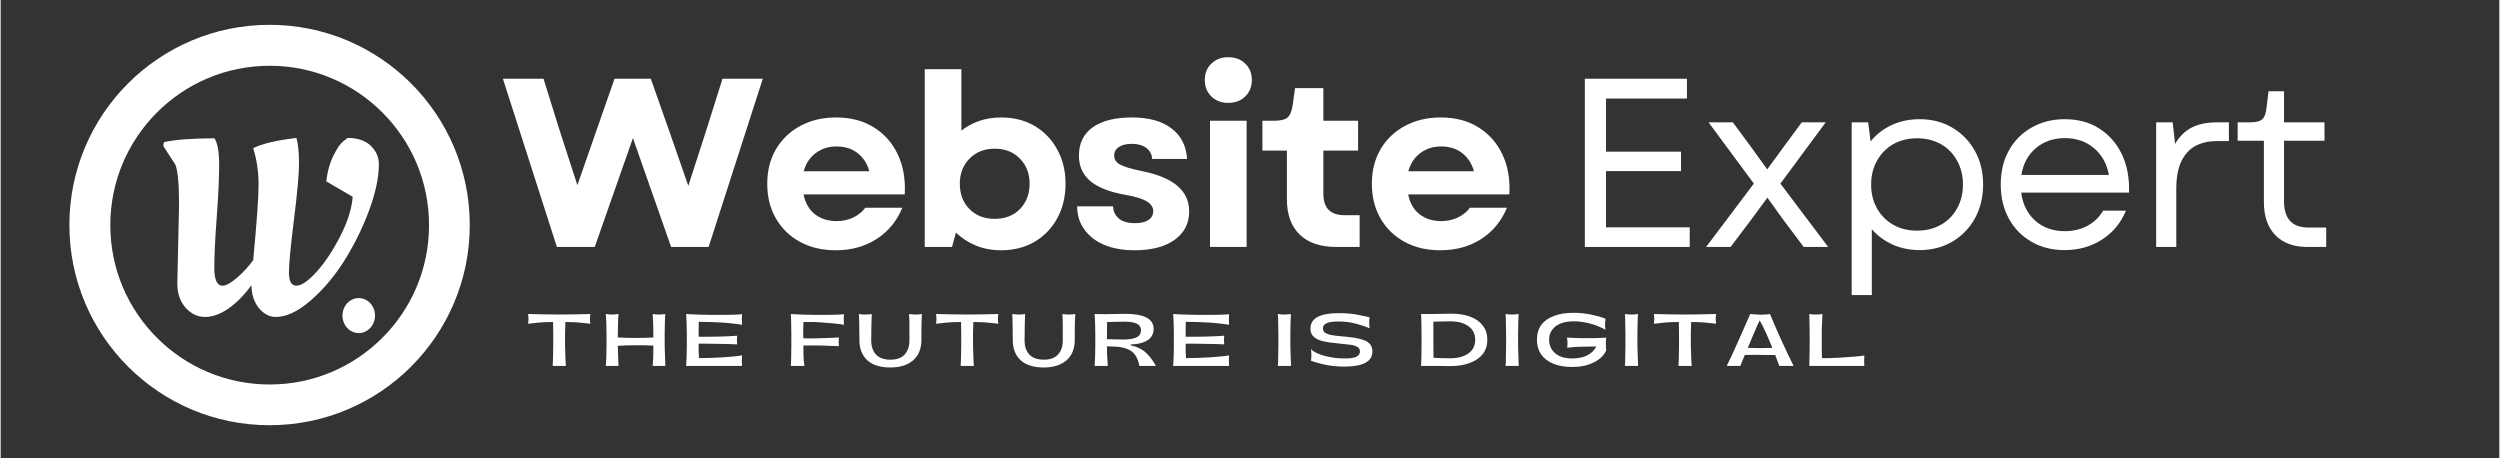
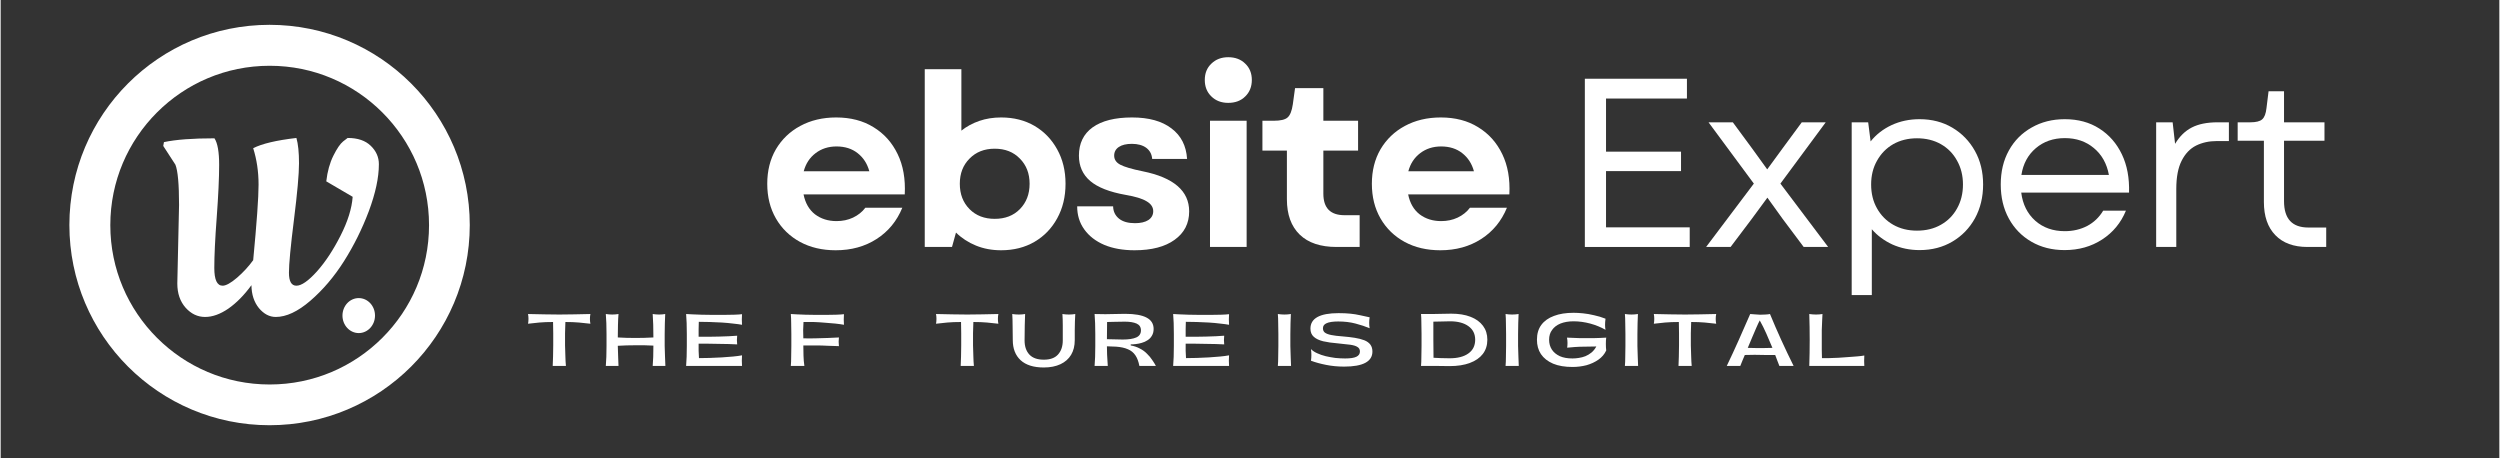
<svg xmlns="http://www.w3.org/2000/svg" width="300" zoomAndPan="magnify" viewBox="0 0 224.88 41.25" height="55" preserveAspectRatio="xMidYMid meet" version="1.0">
  <rect x="0" y="0" width="224.88" height="41.25" fill="#333333" stroke="none" />
  <defs>
    <g />
    <clipPath id="61b6d5fd45">
      <path d="M 6.184 2.234 L 42.219 2.234 L 42.219 38.27 L 6.184 38.27 Z M 6.184 2.234 " clip-rule="nonzero" />
    </clipPath>
    <clipPath id="a583ccb6fa">
      <path d="M 24.199 2.234 C 14.25 2.234 6.184 10.301 6.184 20.254 C 6.184 30.203 14.25 38.27 24.199 38.27 C 34.152 38.27 42.219 30.203 42.219 20.254 C 42.219 10.301 34.152 2.234 24.199 2.234 Z M 24.199 2.234 " clip-rule="nonzero" />
    </clipPath>
    <clipPath id="94b86ef6a1">
      <path d="M 30.762 26.828 L 33.691 26.828 L 33.691 29.977 L 30.762 29.977 Z M 30.762 26.828 " clip-rule="nonzero" />
    </clipPath>
    <clipPath id="70bed803e6">
      <path d="M 32.227 26.828 C 31.418 26.828 30.762 27.531 30.762 28.402 C 30.762 29.27 31.418 29.977 32.227 29.977 C 33.035 29.977 33.691 29.27 33.691 28.402 C 33.691 27.531 33.035 26.828 32.227 26.828 Z M 32.227 26.828 " clip-rule="nonzero" />
    </clipPath>
  </defs>
  <g clip-path="url(#61b6d5fd45)">
    <g clip-path="url(#a583ccb6fa)">
      <path stroke-linecap="butt" transform="matrix(0.737, 0, 0, 0.737, 6.182, 2.235)" fill="none" stroke-linejoin="miter" d="M 24.46 -0.001 C 10.953 -0.001 0.002 10.95 0.002 24.462 C 0.002 37.969 10.953 48.92 24.46 48.92 C 37.972 48.92 48.923 37.969 48.923 24.462 C 48.923 10.95 37.972 -0.001 24.46 -0.001 Z M 24.46 -0.001 " stroke="#ffffff" stroke-width="10" stroke-opacity="1" stroke-miterlimit="4" />
    </g>
  </g>
  <g fill="#ffffff" fill-opacity="1">
    <g transform="translate(13.289, 28.26)">
      <g>
        <path d="M 2.609 -2.75 C 2.609 -2.75 2.66 -5.102 2.766 -9.812 C 2.766 -11.688 2.656 -12.895 2.438 -13.438 L 1.344 -15.125 L 1.406 -15.469 C 2.457 -15.695 3.973 -15.812 5.953 -15.812 C 6.234 -15.383 6.375 -14.586 6.375 -13.422 C 6.375 -12.254 6.301 -10.68 6.156 -8.703 C 6.008 -6.734 5.938 -5.211 5.938 -4.141 C 5.938 -3.078 6.188 -2.547 6.688 -2.547 C 6.988 -2.547 7.422 -2.785 7.984 -3.266 C 8.547 -3.754 9.031 -4.281 9.438 -4.844 C 9.758 -8.207 9.922 -10.473 9.922 -11.641 C 9.922 -12.816 9.758 -13.91 9.438 -14.922 C 10.227 -15.328 11.523 -15.633 13.328 -15.844 C 13.484 -15.301 13.562 -14.539 13.562 -13.562 C 13.562 -12.594 13.41 -10.906 13.109 -8.5 C 12.805 -6.094 12.656 -4.5 12.656 -3.719 C 12.656 -2.938 12.879 -2.547 13.328 -2.547 C 13.785 -2.547 14.398 -2.973 15.172 -3.828 C 15.941 -4.691 16.648 -5.766 17.297 -7.047 C 17.953 -8.336 18.316 -9.504 18.391 -10.547 L 16.016 -11.938 C 16.117 -12.832 16.332 -13.602 16.656 -14.25 C 16.977 -14.895 17.27 -15.32 17.531 -15.531 L 17.938 -15.844 C 18.844 -15.844 19.535 -15.609 20.016 -15.141 C 20.504 -14.672 20.75 -14.117 20.75 -13.484 C 20.75 -12.273 20.445 -10.863 19.844 -9.25 C 19.238 -7.645 18.492 -6.145 17.609 -4.75 C 16.723 -3.352 15.711 -2.164 14.578 -1.188 C 13.453 -0.219 12.414 0.266 11.469 0.266 C 10.906 0.266 10.398 0 9.953 -0.531 C 9.516 -1.07 9.289 -1.758 9.281 -2.594 C 8.625 -1.695 7.93 -0.992 7.203 -0.484 C 6.473 0.016 5.773 0.266 5.109 0.266 C 4.441 0.266 3.859 -0.008 3.359 -0.562 C 2.859 -1.125 2.609 -1.852 2.609 -2.75 Z M 2.609 -2.75 " />
      </g>
    </g>
  </g>
  <g clip-path="url(#94b86ef6a1)">
    <g clip-path="url(#70bed803e6)">
      <path fill="#ffffff" d="M 30.762 26.828 L 33.691 26.828 L 33.691 29.977 L 30.762 29.977 Z M 30.762 26.828 " fill-opacity="1" fill-rule="nonzero" />
    </g>
  </g>
  <g fill="#ffffff" fill-opacity="1">
    <g transform="translate(44.982, 22.227)">
      <g>
-         <path d="M 5.078 0 L 0.219 -15.141 L 3.875 -15.141 L 5.312 -10.531 L 6.922 -5.562 L 8.656 -10.531 L 10.266 -15.141 L 13.531 -15.141 L 15.156 -10.531 L 16.906 -5.5 L 18.531 -10.531 L 19.984 -15.141 L 23.609 -15.141 L 18.734 0 L 15.359 0 L 11.922 -9.797 L 8.484 0 Z M 5.078 0 " />
-       </g>
+         </g>
    </g>
  </g>
  <g fill="#ffffff" fill-opacity="1">
    <g transform="translate(68.149, 22.227)">
      <g>
        <path d="M 7 0.297 C 5.789 0.297 4.723 0.047 3.797 -0.453 C 2.867 -0.961 2.145 -1.664 1.625 -2.562 C 1.102 -3.469 0.844 -4.508 0.844 -5.688 C 0.844 -6.863 1.102 -7.898 1.625 -8.797 C 2.156 -9.691 2.883 -10.391 3.812 -10.891 C 4.75 -11.398 5.828 -11.656 7.047 -11.656 C 8.348 -11.656 9.469 -11.363 10.406 -10.781 C 11.352 -10.207 12.078 -9.398 12.578 -8.359 C 13.078 -7.328 13.289 -6.117 13.219 -4.734 L 4.109 -4.734 C 4.266 -3.953 4.609 -3.352 5.141 -2.938 C 5.68 -2.531 6.328 -2.328 7.078 -2.328 C 7.617 -2.328 8.113 -2.43 8.562 -2.641 C 9.02 -2.859 9.391 -3.156 9.672 -3.531 L 13 -3.531 C 12.508 -2.332 11.738 -1.395 10.688 -0.719 C 9.633 -0.039 8.406 0.297 7 0.297 Z M 4.125 -6.812 L 10.031 -6.812 C 9.844 -7.5 9.492 -8.039 8.984 -8.438 C 8.473 -8.844 7.836 -9.047 7.078 -9.047 C 6.348 -9.047 5.719 -8.844 5.188 -8.438 C 4.664 -8.039 4.312 -7.5 4.125 -6.812 Z M 4.125 -6.812 " />
      </g>
    </g>
  </g>
  <g fill="#ffffff" fill-opacity="1">
    <g transform="translate(81.526, 22.227)">
      <g>
        <path d="M 8.516 0.297 C 7.691 0.297 6.938 0.156 6.25 -0.125 C 5.562 -0.406 4.961 -0.797 4.453 -1.297 L 4.094 0 L 1.641 0 L 1.641 -16 L 4.938 -16 L 4.938 -10.469 C 5.406 -10.844 5.941 -11.133 6.547 -11.344 C 7.148 -11.551 7.805 -11.656 8.516 -11.656 C 9.66 -11.656 10.664 -11.398 11.531 -10.891 C 12.395 -10.379 13.07 -9.676 13.562 -8.781 C 14.062 -7.883 14.312 -6.852 14.312 -5.688 C 14.312 -4.52 14.062 -3.484 13.562 -2.578 C 13.07 -1.68 12.395 -0.977 11.531 -0.469 C 10.664 0.039 9.66 0.297 8.516 0.297 Z M 4.797 -5.688 C 4.797 -4.758 5.086 -4 5.672 -3.406 C 6.254 -2.82 7.008 -2.531 7.938 -2.531 C 8.875 -2.531 9.629 -2.82 10.203 -3.406 C 10.785 -4 11.078 -4.758 11.078 -5.688 C 11.078 -6.613 10.785 -7.367 10.203 -7.953 C 9.629 -8.547 8.875 -8.844 7.938 -8.844 C 7.008 -8.844 6.254 -8.547 5.672 -7.953 C 5.086 -7.367 4.797 -6.613 4.797 -5.688 Z M 4.797 -5.688 " />
      </g>
    </g>
  </g>
  <g fill="#ffffff" fill-opacity="1">
    <g transform="translate(96.027, 22.227)">
      <g>
        <path d="M 6.016 0.297 C 4.973 0.297 4.066 0.133 3.297 -0.188 C 2.523 -0.52 1.926 -0.984 1.5 -1.578 C 1.07 -2.172 0.859 -2.863 0.859 -3.656 L 4.094 -3.656 C 4.102 -3.195 4.281 -2.828 4.625 -2.547 C 4.969 -2.273 5.445 -2.141 6.062 -2.141 C 6.57 -2.141 6.973 -2.234 7.266 -2.422 C 7.555 -2.617 7.703 -2.883 7.703 -3.219 C 7.703 -3.582 7.504 -3.879 7.109 -4.109 C 6.723 -4.348 6.094 -4.539 5.219 -4.688 C 3.77 -4.945 2.707 -5.363 2.031 -5.938 C 1.352 -6.52 1.016 -7.281 1.016 -8.219 C 1.016 -9.32 1.426 -10.172 2.25 -10.766 C 3.082 -11.359 4.266 -11.656 5.797 -11.656 C 7.305 -11.656 8.488 -11.328 9.344 -10.672 C 10.207 -10.023 10.676 -9.109 10.75 -7.922 L 7.609 -7.922 C 7.578 -8.348 7.398 -8.68 7.078 -8.922 C 6.754 -9.16 6.32 -9.281 5.781 -9.281 C 5.281 -9.281 4.891 -9.188 4.609 -9 C 4.328 -8.812 4.188 -8.551 4.188 -8.219 C 4.188 -7.875 4.367 -7.602 4.734 -7.406 C 5.109 -7.207 5.781 -7.008 6.75 -6.812 C 9.539 -6.25 10.938 -5.047 10.938 -3.203 C 10.938 -2.117 10.5 -1.266 9.625 -0.641 C 8.758 -0.016 7.555 0.297 6.016 0.297 Z M 6.016 0.297 " />
      </g>
    </g>
  </g>
  <g fill="#ffffff" fill-opacity="1">
    <g transform="translate(107.199, 22.227)">
      <g>
        <path d="M 1.641 0 L 1.641 -11.359 L 4.938 -11.359 L 4.938 0 Z M 1.172 -15.031 C 1.172 -15.633 1.367 -16.125 1.766 -16.5 C 2.16 -16.883 2.664 -17.078 3.281 -17.078 C 3.914 -17.078 4.426 -16.883 4.812 -16.5 C 5.207 -16.125 5.406 -15.633 5.406 -15.031 C 5.406 -14.426 5.207 -13.93 4.812 -13.547 C 4.426 -13.16 3.914 -12.969 3.281 -12.969 C 2.664 -12.969 2.16 -13.16 1.766 -13.547 C 1.367 -13.93 1.172 -14.426 1.172 -15.031 Z M 1.172 -15.031 " />
      </g>
    </g>
  </g>
  <g fill="#ffffff" fill-opacity="1">
    <g transform="translate(113.12, 22.227)">
      <g>
        <path d="M 7.109 0 C 5.672 0 4.566 -0.367 3.797 -1.109 C 3.023 -1.859 2.641 -2.922 2.641 -4.297 L 2.641 -8.672 L 0.438 -8.672 L 0.438 -11.359 L 1.453 -11.359 C 2.066 -11.359 2.484 -11.457 2.703 -11.656 C 2.93 -11.852 3.086 -12.242 3.172 -12.828 L 3.375 -14.297 L 5.922 -14.297 L 5.922 -11.359 L 9.047 -11.359 L 9.047 -8.672 L 5.922 -8.672 L 5.922 -4.797 C 5.922 -3.504 6.555 -2.859 7.828 -2.859 L 9.188 -2.859 L 9.188 0 Z M 7.109 0 " />
      </g>
    </g>
  </g>
  <g fill="#ffffff" fill-opacity="1">
    <g transform="translate(122.564, 22.227)">
      <g>
        <path d="M 7 0.297 C 5.789 0.297 4.723 0.047 3.797 -0.453 C 2.867 -0.961 2.145 -1.664 1.625 -2.562 C 1.102 -3.469 0.844 -4.508 0.844 -5.688 C 0.844 -6.863 1.102 -7.898 1.625 -8.797 C 2.156 -9.691 2.883 -10.391 3.812 -10.891 C 4.75 -11.398 5.828 -11.656 7.047 -11.656 C 8.348 -11.656 9.469 -11.363 10.406 -10.781 C 11.352 -10.207 12.078 -9.398 12.578 -8.359 C 13.078 -7.328 13.289 -6.117 13.219 -4.734 L 4.109 -4.734 C 4.266 -3.953 4.609 -3.352 5.141 -2.938 C 5.68 -2.531 6.328 -2.328 7.078 -2.328 C 7.617 -2.328 8.113 -2.43 8.562 -2.641 C 9.02 -2.859 9.391 -3.156 9.672 -3.531 L 13 -3.531 C 12.508 -2.332 11.738 -1.395 10.688 -0.719 C 9.633 -0.039 8.406 0.297 7 0.297 Z M 4.125 -6.812 L 10.031 -6.812 C 9.844 -7.5 9.492 -8.039 8.984 -8.438 C 8.473 -8.844 7.836 -9.047 7.078 -9.047 C 6.348 -9.047 5.719 -8.844 5.188 -8.438 C 4.664 -8.039 4.312 -7.5 4.125 -6.812 Z M 4.125 -6.812 " />
      </g>
    </g>
  </g>
  <g fill="#ffffff" fill-opacity="1">
    <g transform="translate(135.941, 22.227)">
      <g />
    </g>
  </g>
  <g fill="#ffffff" fill-opacity="1">
    <g transform="translate(140.373, 22.227)">
      <g>
        <path d="M 2.203 0 L 2.203 -15.141 L 11.391 -15.141 L 11.391 -13.359 L 4.109 -13.359 L 4.109 -8.578 L 10.859 -8.578 L 10.859 -6.828 L 4.109 -6.828 L 4.109 -1.766 L 11.641 -1.766 L 11.641 0 Z M 2.203 0 " />
      </g>
    </g>
  </g>
  <g fill="#ffffff" fill-opacity="1">
    <g transform="translate(152.755, 22.227)">
      <g>
        <path d="M 0.734 0 L 5.031 -5.703 L 0.953 -11.219 L 3.141 -11.219 L 4.891 -8.844 L 6.234 -6.984 L 7.594 -8.844 L 9.344 -11.219 L 11.5 -11.219 L 7.422 -5.703 L 11.719 0 L 9.516 0 L 7.609 -2.547 L 6.25 -4.438 L 4.859 -2.547 L 2.938 0 Z M 0.734 0 " />
      </g>
    </g>
  </g>
  <g fill="#ffffff" fill-opacity="1">
    <g transform="translate(164.576, 22.227)">
      <g>
        <path d="M 8.125 0.281 C 7.25 0.281 6.438 0.113 5.688 -0.219 C 4.945 -0.562 4.328 -1.02 3.828 -1.594 L 3.828 4.328 L 2.016 4.328 L 2.016 -11.219 L 3.5 -11.219 L 3.719 -9.5 C 4.219 -10.125 4.848 -10.613 5.609 -10.969 C 6.367 -11.32 7.207 -11.5 8.125 -11.5 C 9.238 -11.5 10.223 -11.242 11.078 -10.734 C 11.941 -10.223 12.617 -9.523 13.109 -8.641 C 13.598 -7.766 13.844 -6.758 13.844 -5.625 C 13.844 -4.488 13.598 -3.473 13.109 -2.578 C 12.617 -1.691 11.941 -0.992 11.078 -0.484 C 10.223 0.023 9.238 0.281 8.125 0.281 Z M 3.766 -5.625 C 3.766 -4.812 3.941 -4.094 4.297 -3.469 C 4.648 -2.844 5.133 -2.352 5.75 -2 C 6.375 -1.645 7.086 -1.469 7.891 -1.469 C 8.711 -1.469 9.43 -1.645 10.047 -2 C 10.672 -2.352 11.156 -2.844 11.5 -3.469 C 11.852 -4.094 12.031 -4.812 12.031 -5.625 C 12.031 -6.426 11.852 -7.141 11.5 -7.766 C 11.156 -8.398 10.672 -8.895 10.047 -9.25 C 9.43 -9.602 8.711 -9.781 7.891 -9.781 C 7.086 -9.781 6.375 -9.602 5.75 -9.25 C 5.133 -8.895 4.648 -8.398 4.297 -7.766 C 3.941 -7.141 3.766 -6.426 3.766 -5.625 Z M 3.766 -5.625 " />
      </g>
    </g>
  </g>
  <g fill="#ffffff" fill-opacity="1">
    <g transform="translate(178.882, 22.227)">
      <g>
        <path d="M 6.875 0.281 C 5.75 0.281 4.754 0.031 3.891 -0.469 C 3.023 -0.969 2.348 -1.66 1.859 -2.547 C 1.367 -3.441 1.125 -4.469 1.125 -5.625 C 1.125 -6.781 1.367 -7.801 1.859 -8.688 C 2.348 -9.57 3.031 -10.258 3.906 -10.75 C 4.781 -11.25 5.773 -11.5 6.891 -11.5 C 8.086 -11.5 9.125 -11.219 10 -10.656 C 10.883 -10.094 11.562 -9.316 12.031 -8.328 C 12.5 -7.348 12.711 -6.203 12.672 -4.891 L 2.969 -4.891 C 3.102 -3.836 3.523 -2.992 4.234 -2.359 C 4.941 -1.734 5.828 -1.422 6.891 -1.422 C 7.629 -1.422 8.301 -1.578 8.906 -1.891 C 9.508 -2.211 9.988 -2.672 10.344 -3.266 L 12.391 -3.266 C 11.941 -2.172 11.227 -1.305 10.25 -0.672 C 9.27 -0.035 8.145 0.281 6.875 0.281 Z M 2.984 -6.484 L 10.859 -6.484 C 10.672 -7.504 10.219 -8.312 9.5 -8.906 C 8.789 -9.5 7.922 -9.797 6.891 -9.797 C 5.859 -9.797 4.988 -9.492 4.281 -8.891 C 3.57 -8.285 3.141 -7.484 2.984 -6.484 Z M 2.984 -6.484 " />
      </g>
    </g>
  </g>
  <g fill="#ffffff" fill-opacity="1">
    <g transform="translate(191.978, 22.227)">
      <g>
        <path d="M 2.016 0 L 2.016 -11.219 L 3.5 -11.219 L 3.719 -9.281 C 4.125 -9.957 4.625 -10.445 5.219 -10.75 C 5.82 -11.062 6.598 -11.219 7.547 -11.219 L 8.562 -11.219 L 8.562 -9.531 L 7.453 -9.531 C 6.773 -9.531 6.16 -9.395 5.609 -9.125 C 5.066 -8.852 4.633 -8.398 4.312 -7.766 C 3.988 -7.129 3.828 -6.281 3.828 -5.219 L 3.828 0 Z M 2.016 0 " />
      </g>
    </g>
  </g>
  <g fill="#ffffff" fill-opacity="1">
    <g transform="translate(200.752, 22.227)">
      <g>
        <path d="M 6.859 0 C 5.617 0 4.656 -0.352 3.969 -1.062 C 3.281 -1.77 2.938 -2.766 2.938 -4.047 L 2.938 -9.562 L 0.578 -9.562 L 0.578 -11.219 L 1.703 -11.219 C 2.223 -11.219 2.582 -11.305 2.781 -11.484 C 2.988 -11.66 3.117 -12 3.172 -12.5 L 3.359 -14.016 L 4.75 -14.016 L 4.75 -11.219 L 8.391 -11.219 L 8.391 -9.562 L 4.75 -9.562 L 4.75 -4.125 C 4.75 -2.539 5.477 -1.75 6.938 -1.75 L 8.547 -1.75 L 8.547 0 Z M 6.859 0 " />
      </g>
    </g>
  </g>
  <g fill="#ffffff" fill-opacity="1">
    <g transform="translate(47.403, 32.933)">
      <g>
        <path d="M 2.281 0 C 2.289 -0.25 2.301 -0.531 2.312 -0.844 C 2.32 -1.164 2.328 -1.504 2.328 -1.859 C 2.328 -2.223 2.328 -2.582 2.328 -2.938 C 2.328 -3.301 2.32 -3.641 2.312 -3.953 C 1.852 -3.953 1.441 -3.938 1.078 -3.906 C 0.723 -3.875 0.383 -3.836 0.062 -3.797 C 0.113 -4.086 0.113 -4.379 0.062 -4.672 C 0.582 -4.66 1.07 -4.648 1.531 -4.641 C 1.988 -4.629 2.438 -4.625 2.875 -4.625 C 3.312 -4.625 3.758 -4.629 4.219 -4.641 C 4.676 -4.648 5.16 -4.66 5.672 -4.672 C 5.617 -4.379 5.617 -4.086 5.672 -3.797 C 5.348 -3.836 5.004 -3.875 4.641 -3.906 C 4.285 -3.938 3.879 -3.953 3.422 -3.953 C 3.41 -3.641 3.398 -3.301 3.391 -2.938 C 3.391 -2.582 3.391 -2.223 3.391 -1.859 C 3.398 -1.504 3.41 -1.164 3.422 -0.844 C 3.43 -0.531 3.445 -0.25 3.469 0 Z M 2.281 0 " />
      </g>
    </g>
  </g>
  <g fill="#ffffff" fill-opacity="1">
    <g transform="translate(53.933, 32.933)">
      <g>
        <path d="M 5.891 0 L 4.75 0 C 4.77 -0.227 4.785 -0.5 4.797 -0.812 C 4.805 -1.133 4.812 -1.473 4.812 -1.828 C 4.289 -1.859 3.754 -1.867 3.203 -1.859 C 2.66 -1.859 2.129 -1.844 1.609 -1.812 C 1.617 -1.469 1.629 -1.133 1.641 -0.812 C 1.648 -0.5 1.66 -0.227 1.672 0 L 0.531 0 C 0.551 -0.227 0.566 -0.5 0.578 -0.812 C 0.586 -1.125 0.594 -1.457 0.594 -1.812 C 0.594 -2.164 0.594 -2.516 0.594 -2.859 C 0.594 -3.211 0.586 -3.539 0.578 -3.844 C 0.566 -4.156 0.551 -4.43 0.531 -4.672 C 0.727 -4.641 0.922 -4.625 1.109 -4.625 C 1.297 -4.625 1.484 -4.641 1.672 -4.672 C 1.648 -4.398 1.633 -4.078 1.625 -3.703 C 1.613 -3.336 1.609 -2.957 1.609 -2.562 C 2.117 -2.531 2.645 -2.516 3.188 -2.516 C 3.738 -2.516 4.281 -2.531 4.812 -2.562 C 4.812 -2.957 4.805 -3.336 4.797 -3.703 C 4.785 -4.078 4.77 -4.398 4.75 -4.672 C 4.945 -4.641 5.141 -4.625 5.328 -4.625 C 5.516 -4.625 5.695 -4.641 5.875 -4.672 C 5.863 -4.43 5.852 -4.156 5.844 -3.844 C 5.832 -3.531 5.828 -3.195 5.828 -2.844 C 5.828 -2.5 5.828 -2.148 5.828 -1.797 C 5.836 -1.453 5.848 -1.125 5.859 -0.812 C 5.867 -0.5 5.879 -0.227 5.891 0 Z M 5.891 0 " />
      </g>
    </g>
  </g>
  <g fill="#ffffff" fill-opacity="1">
    <g transform="translate(61.16, 32.933)">
      <g>
        <path d="M 0.531 0 C 0.551 -0.238 0.566 -0.516 0.578 -0.828 C 0.586 -1.141 0.594 -1.469 0.594 -1.812 C 0.594 -2.164 0.594 -2.516 0.594 -2.859 C 0.594 -3.211 0.586 -3.547 0.578 -3.859 C 0.566 -4.172 0.551 -4.441 0.531 -4.672 C 0.664 -4.66 0.852 -4.648 1.094 -4.641 C 1.332 -4.629 1.609 -4.617 1.922 -4.609 C 2.234 -4.609 2.562 -4.602 2.906 -4.594 C 3.25 -4.594 3.586 -4.594 3.922 -4.594 C 4.254 -4.602 4.562 -4.609 4.844 -4.609 C 5.133 -4.617 5.375 -4.633 5.562 -4.656 C 5.539 -4.344 5.539 -4.023 5.562 -3.703 C 5.344 -3.742 5.07 -3.781 4.75 -3.812 C 4.438 -3.852 4.098 -3.883 3.734 -3.906 C 3.367 -3.926 3.008 -3.941 2.656 -3.953 C 2.301 -3.961 1.973 -3.969 1.672 -3.969 C 1.672 -3.75 1.664 -3.523 1.656 -3.297 C 1.656 -3.078 1.656 -2.852 1.656 -2.625 C 1.945 -2.625 2.25 -2.625 2.562 -2.625 C 2.883 -2.625 3.195 -2.629 3.5 -2.641 C 3.812 -2.648 4.102 -2.66 4.375 -2.672 C 4.656 -2.691 4.906 -2.707 5.125 -2.719 C 5.094 -2.445 5.094 -2.188 5.125 -1.938 C 4.906 -1.945 4.656 -1.957 4.375 -1.969 C 4.102 -1.977 3.812 -1.984 3.5 -1.984 C 3.195 -1.992 2.883 -2 2.562 -2 C 2.25 -2.008 1.945 -2.008 1.656 -2 C 1.656 -1.789 1.656 -1.578 1.656 -1.359 C 1.664 -1.141 1.676 -0.922 1.688 -0.703 C 1.977 -0.703 2.301 -0.707 2.656 -0.719 C 3.02 -0.727 3.379 -0.742 3.734 -0.766 C 4.098 -0.785 4.438 -0.812 4.75 -0.844 C 5.07 -0.875 5.344 -0.91 5.562 -0.953 C 5.539 -0.641 5.539 -0.32 5.562 0 Z M 0.531 0 " />
      </g>
    </g>
  </g>
  <g fill="#ffffff" fill-opacity="1">
    <g transform="translate(67.885, 32.933)">
      <g />
    </g>
  </g>
  <g fill="#ffffff" fill-opacity="1">
    <g transform="translate(70.552, 32.933)">
      <g>
        <path d="M 0.562 0 C 0.582 -0.227 0.594 -0.5 0.594 -0.812 C 0.602 -1.133 0.609 -1.469 0.609 -1.812 C 0.617 -2.164 0.617 -2.516 0.609 -2.859 C 0.609 -3.211 0.602 -3.539 0.594 -3.844 C 0.594 -4.156 0.582 -4.43 0.562 -4.672 C 0.688 -4.66 0.863 -4.648 1.094 -4.641 C 1.32 -4.629 1.582 -4.617 1.875 -4.609 C 2.164 -4.609 2.473 -4.602 2.797 -4.594 C 3.129 -4.594 3.453 -4.594 3.766 -4.594 C 4.078 -4.602 4.367 -4.609 4.641 -4.609 C 4.922 -4.617 5.156 -4.633 5.344 -4.656 C 5.32 -4.344 5.32 -4.023 5.344 -3.703 C 5.125 -3.742 4.863 -3.781 4.562 -3.812 C 4.258 -3.844 3.941 -3.867 3.609 -3.891 C 3.273 -3.922 2.941 -3.941 2.609 -3.953 C 2.285 -3.961 1.984 -3.961 1.703 -3.953 C 1.691 -3.711 1.68 -3.469 1.672 -3.219 C 1.672 -2.969 1.676 -2.723 1.688 -2.484 C 2.051 -2.473 2.426 -2.473 2.812 -2.484 C 3.195 -2.492 3.566 -2.504 3.922 -2.516 C 4.285 -2.535 4.609 -2.551 4.891 -2.562 C 4.859 -2.312 4.859 -2.051 4.891 -1.781 C 4.609 -1.789 4.285 -1.801 3.922 -1.812 C 3.566 -1.832 3.195 -1.844 2.812 -1.844 C 2.426 -1.852 2.051 -1.852 1.688 -1.844 C 1.688 -1.539 1.691 -1.234 1.703 -0.922 C 1.711 -0.609 1.738 -0.301 1.781 0 Z M 0.562 0 " />
      </g>
    </g>
  </g>
  <g fill="#ffffff" fill-opacity="1">
    <g transform="translate(76.85, 32.933)">
      <g>
+         </g>
+     </g>
+   </g>
+   <g fill="#ffffff" fill-opacity="1">
+     <g transform="translate(84.121, 32.933)">
+       <g>
+         <path d="M 2.281 0 C 2.289 -0.25 2.301 -0.531 2.312 -0.844 C 2.32 -1.164 2.328 -1.504 2.328 -1.859 C 2.328 -2.223 2.328 -2.582 2.328 -2.938 C 2.328 -3.301 2.32 -3.641 2.312 -3.953 C 1.852 -3.953 1.441 -3.938 1.078 -3.906 C 0.723 -3.875 0.383 -3.836 0.062 -3.797 C 0.113 -4.086 0.113 -4.379 0.062 -4.672 C 0.582 -4.66 1.07 -4.648 1.531 -4.641 C 1.988 -4.629 2.438 -4.625 2.875 -4.625 C 3.312 -4.625 3.758 -4.629 4.219 -4.641 C 4.676 -4.648 5.16 -4.66 5.672 -4.672 C 5.617 -4.379 5.617 -4.086 5.672 -3.797 C 5.348 -3.836 5.004 -3.875 4.641 -3.906 C 4.285 -3.938 3.879 -3.953 3.422 -3.953 C 3.41 -3.641 3.398 -3.301 3.391 -2.938 C 3.391 -2.582 3.391 -2.223 3.391 -1.859 C 3.398 -1.504 3.41 -1.164 3.422 -0.844 C 3.43 -0.531 3.445 -0.25 3.469 0 Z M 2.281 0 " />
+       </g>
+     </g>
+   </g>
+   <g fill="#ffffff" fill-opacity="1">
+     <g transform="translate(90.652, 32.933)">
+       <g>
        <path d="M 6.016 -2.328 C 6.016 -1.805 5.906 -1.363 5.688 -1 C 5.469 -0.633 5.148 -0.352 4.734 -0.156 C 4.316 0.039 3.816 0.141 3.234 0.141 C 2.316 0.141 1.617 -0.078 1.141 -0.516 C 0.672 -0.953 0.438 -1.555 0.438 -2.328 C 0.438 -2.797 0.43 -3.227 0.422 -3.625 C 0.422 -4.031 0.41 -4.379 0.391 -4.672 C 0.578 -4.641 0.773 -4.625 0.984 -4.625 C 1.191 -4.625 1.379 -4.641 1.547 -4.672 C 1.535 -4.379 1.523 -4.035 1.516 -3.641 C 1.504 -3.242 1.5 -2.797 1.5 -2.297 C 1.5 -1.754 1.645 -1.328 1.938 -1.016 C 2.227 -0.711 2.66 -0.562 3.234 -0.562 C 3.797 -0.562 4.219 -0.711 4.5 -1.016 C 4.789 -1.328 4.938 -1.754 4.938 -2.297 C 4.938 -2.797 4.938 -3.242 4.938 -3.641 C 4.938 -4.035 4.926 -4.379 4.906 -4.672 C 5.094 -4.641 5.285 -4.625 5.484 -4.625 C 5.691 -4.625 5.883 -4.641 6.062 -4.672 C 6.051 -4.484 6.039 -4.258 6.031 -4 C 6.031 -3.738 6.023 -3.461 6.016 -3.172 C 6.016 -2.891 6.016 -2.609 6.016 -2.328 Z M 6.016 -2.328 " />
      </g>
    </g>
  </g>
  <g fill="#ffffff" fill-opacity="1">
-     <g transform="translate(84.121, 32.933)">
+     <g transform="translate(97.922, 32.933)">
+       <g>
+         <path d="M 0.531 0 C 0.551 -0.227 0.566 -0.5 0.578 -0.812 C 0.586 -1.133 0.594 -1.469 0.594 -1.812 C 0.594 -2.164 0.594 -2.516 0.594 -2.859 C 0.594 -3.211 0.586 -3.539 0.578 -3.844 C 0.566 -4.156 0.551 -4.43 0.531 -4.672 C 0.895 -4.66 1.219 -4.656 1.5 -4.656 C 1.789 -4.664 2.078 -4.672 2.359 -4.672 C 2.641 -4.68 2.945 -4.688 3.281 -4.688 C 4.156 -4.688 4.801 -4.57 5.219 -4.344 C 5.633 -4.125 5.844 -3.785 5.844 -3.328 C 5.844 -3.086 5.789 -2.883 5.688 -2.719 C 5.594 -2.551 5.461 -2.414 5.297 -2.312 C 5.141 -2.207 4.969 -2.129 4.781 -2.078 C 4.602 -2.023 4.426 -1.988 4.25 -1.969 C 4.07 -1.945 3.914 -1.938 3.781 -1.938 L 3.781 -1.844 C 4.094 -1.789 4.367 -1.695 4.609 -1.562 C 4.859 -1.438 5.07 -1.281 5.25 -1.094 C 5.438 -0.914 5.594 -0.727 5.719 -0.531 C 5.852 -0.344 5.961 -0.164 6.047 0 L 4.562 0 C 4.488 -0.395 4.367 -0.711 4.203 -0.953 C 4.035 -1.203 3.812 -1.383 3.531 -1.5 C 3.25 -1.625 2.895 -1.703 2.469 -1.734 C 2.312 -1.742 2.164 -1.75 2.031 -1.75 C 1.906 -1.758 1.773 -1.766 1.641 -1.766 C 1.648 -1.473 1.656 -1.227 1.656 -1.031 C 1.664 -0.832 1.676 -0.648 1.688 -0.484 C 1.695 -0.328 1.707 -0.164 1.719 0 Z M 1.641 -2.406 C 1.859 -2.406 2.086 -2.398 2.328 -2.391 C 2.566 -2.379 2.812 -2.375 3.062 -2.375 C 3.594 -2.375 4 -2.438 4.281 -2.562 C 4.562 -2.688 4.703 -2.898 4.703 -3.203 C 4.703 -3.492 4.57 -3.695 4.312 -3.812 C 4.051 -3.926 3.695 -3.984 3.25 -3.984 C 2.945 -3.984 2.648 -3.977 2.359 -3.969 C 2.078 -3.957 1.844 -3.953 1.656 -3.953 C 1.645 -3.473 1.641 -2.957 1.641 -2.406 Z M 1.641 -2.406 " />
+       </g>
+     </g>
+   </g>
+   <g fill="#ffffff" fill-opacity="1">
+     <g transform="translate(104.993, 32.933)">
+       <g>
+         <path d="M 0.531 0 C 0.551 -0.238 0.566 -0.516 0.578 -0.828 C 0.586 -1.141 0.594 -1.469 0.594 -1.812 C 0.594 -2.164 0.594 -2.516 0.594 -2.859 C 0.594 -3.211 0.586 -3.547 0.578 -3.859 C 0.566 -4.172 0.551 -4.441 0.531 -4.672 C 0.664 -4.66 0.852 -4.648 1.094 -4.641 C 1.332 -4.629 1.609 -4.617 1.922 -4.609 C 2.234 -4.609 2.562 -4.602 2.906 -4.594 C 3.25 -4.594 3.586 -4.594 3.922 -4.594 C 4.254 -4.602 4.562 -4.609 4.844 -4.609 C 5.133 -4.617 5.375 -4.633 5.562 -4.656 C 5.539 -4.344 5.539 -4.023 5.562 -3.703 C 5.344 -3.742 5.07 -3.781 4.75 -3.812 C 4.438 -3.852 4.098 -3.883 3.734 -3.906 C 3.367 -3.926 3.008 -3.941 2.656 -3.953 C 2.301 -3.961 1.973 -3.969 1.672 -3.969 C 1.672 -3.75 1.664 -3.523 1.656 -3.297 C 1.656 -3.078 1.656 -2.852 1.656 -2.625 C 1.945 -2.625 2.25 -2.625 2.562 -2.625 C 2.883 -2.625 3.195 -2.629 3.5 -2.641 C 3.812 -2.648 4.102 -2.66 4.375 -2.672 C 4.656 -2.691 4.906 -2.707 5.125 -2.719 C 5.094 -2.445 5.094 -2.188 5.125 -1.938 C 4.906 -1.945 4.656 -1.957 4.375 -1.969 C 4.102 -1.977 3.812 -1.984 3.5 -1.984 C 3.195 -1.992 2.883 -2 2.562 -2 C 2.25 -2.008 1.945 -2.008 1.656 -2 C 1.656 -1.789 1.656 -1.578 1.656 -1.359 C 1.664 -1.141 1.676 -0.922 1.688 -0.703 C 1.977 -0.703 2.301 -0.707 2.656 -0.719 C 3.02 -0.727 3.379 -0.742 3.734 -0.766 C 4.098 -0.785 4.438 -0.812 4.75 -0.844 C 5.07 -0.875 5.344 -0.91 5.562 -0.953 C 5.539 -0.641 5.539 -0.32 5.562 0 Z M 0.531 0 " />
+       </g>
+     </g>
+   </g>
+   <g fill="#ffffff" fill-opacity="1">
+     <g transform="translate(111.718, 32.933)">
+       <g />
+     </g>
+   </g>
+   <g fill="#ffffff" fill-opacity="1">
+     <g transform="translate(114.384, 32.933)">
+       <g>
+         <path d="M 0.562 0 C 0.582 -0.227 0.594 -0.5 0.594 -0.812 C 0.602 -1.125 0.609 -1.457 0.609 -1.812 C 0.617 -2.164 0.617 -2.516 0.609 -2.859 C 0.609 -3.211 0.602 -3.539 0.594 -3.844 C 0.594 -4.156 0.582 -4.43 0.562 -4.672 C 0.758 -4.641 0.957 -4.625 1.156 -4.625 C 1.352 -4.625 1.547 -4.641 1.734 -4.672 C 1.723 -4.43 1.711 -4.156 1.703 -3.844 C 1.691 -3.531 1.688 -3.195 1.688 -2.844 C 1.688 -2.5 1.688 -2.148 1.688 -1.797 C 1.695 -1.453 1.707 -1.125 1.719 -0.812 C 1.727 -0.5 1.738 -0.227 1.75 0 Z M 0.562 0 " />
+       </g>
+     </g>
+   </g>
+   <g fill="#ffffff" fill-opacity="1">
+     <g transform="translate(117.489, 32.933)">
+       <g>
+         <path d="M 3.422 0.062 C 2.848 0.062 2.305 0.008 1.797 -0.094 C 1.285 -0.195 0.832 -0.32 0.438 -0.469 C 0.488 -0.812 0.488 -1.16 0.438 -1.516 C 0.582 -1.367 0.77 -1.242 1 -1.141 C 1.227 -1.035 1.484 -0.945 1.766 -0.875 C 2.047 -0.812 2.332 -0.758 2.625 -0.719 C 2.926 -0.688 3.223 -0.672 3.516 -0.672 C 3.984 -0.672 4.32 -0.723 4.531 -0.828 C 4.738 -0.93 4.844 -1.086 4.844 -1.297 C 4.844 -1.484 4.77 -1.617 4.625 -1.703 C 4.488 -1.797 4.273 -1.863 3.984 -1.906 C 3.691 -1.945 3.312 -1.988 2.844 -2.031 C 2.344 -2.07 1.906 -2.133 1.531 -2.219 C 1.164 -2.312 0.883 -2.445 0.688 -2.625 C 0.488 -2.801 0.391 -3.047 0.391 -3.359 C 0.391 -4.285 1.234 -4.75 2.922 -4.75 C 3.328 -4.75 3.68 -4.734 3.984 -4.703 C 4.297 -4.672 4.586 -4.625 4.859 -4.562 C 5.141 -4.508 5.426 -4.445 5.719 -4.375 C 5.664 -4.039 5.664 -3.711 5.719 -3.391 C 5.352 -3.547 4.93 -3.688 4.453 -3.812 C 3.984 -3.938 3.461 -4 2.891 -4 C 2.41 -4 2.062 -3.945 1.844 -3.844 C 1.625 -3.75 1.516 -3.598 1.516 -3.391 C 1.516 -3.223 1.57 -3.094 1.688 -3 C 1.812 -2.906 2.004 -2.832 2.266 -2.781 C 2.523 -2.727 2.867 -2.688 3.297 -2.656 C 3.691 -2.625 4.051 -2.582 4.375 -2.531 C 4.707 -2.477 4.992 -2.406 5.234 -2.312 C 5.473 -2.219 5.656 -2.086 5.781 -1.922 C 5.906 -1.754 5.969 -1.547 5.969 -1.297 C 5.969 -0.391 5.117 0.062 3.422 0.062 Z M 3.422 0.062 " />
+       </g>
+     </g>
+   </g>
+   <g fill="#ffffff" fill-opacity="1">
+     <g transform="translate(124.635, 32.933)">
+       <g />
+     </g>
+   </g>
+   <g fill="#ffffff" fill-opacity="1">
+     <g transform="translate(127.301, 32.933)">
+       <g>
+         <path d="M 0.531 0 C 0.551 -0.219 0.562 -0.484 0.562 -0.797 C 0.57 -1.109 0.578 -1.441 0.578 -1.797 C 0.586 -2.148 0.586 -2.504 0.578 -2.859 C 0.578 -3.223 0.57 -3.562 0.562 -3.875 C 0.562 -4.188 0.551 -4.453 0.531 -4.672 C 0.938 -4.672 1.285 -4.672 1.578 -4.672 C 1.879 -4.68 2.16 -4.688 2.422 -4.688 C 2.68 -4.695 2.957 -4.703 3.25 -4.703 C 3.926 -4.703 4.504 -4.609 4.984 -4.422 C 5.473 -4.234 5.848 -3.961 6.109 -3.609 C 6.367 -3.266 6.5 -2.848 6.5 -2.359 C 6.5 -1.859 6.363 -1.43 6.094 -1.078 C 5.82 -0.723 5.43 -0.453 4.922 -0.266 C 4.422 -0.078 3.816 0.016 3.109 0.016 C 2.703 0.016 2.281 0.008 1.844 0 C 1.414 0 0.977 0 0.531 0 Z M 1.641 -3.984 C 1.641 -3.441 1.641 -2.898 1.641 -2.359 C 1.641 -1.828 1.645 -1.285 1.656 -0.734 C 1.844 -0.734 2.062 -0.723 2.312 -0.703 C 2.562 -0.691 2.828 -0.688 3.109 -0.688 C 3.828 -0.688 4.391 -0.832 4.797 -1.125 C 5.203 -1.414 5.406 -1.828 5.406 -2.359 C 5.406 -2.879 5.203 -3.285 4.797 -3.578 C 4.398 -3.867 3.848 -4.016 3.141 -4.016 C 2.941 -4.016 2.711 -4.008 2.453 -4 C 2.191 -3.988 1.922 -3.984 1.641 -3.984 Z M 1.641 -3.984 " />
+       </g>
+     </g>
+   </g>
+   <g fill="#ffffff" fill-opacity="1">
+     <g transform="translate(134.879, 32.933)">
+       <g>
+         <path d="M 0.562 0 C 0.582 -0.227 0.594 -0.5 0.594 -0.812 C 0.602 -1.125 0.609 -1.457 0.609 -1.812 C 0.617 -2.164 0.617 -2.516 0.609 -2.859 C 0.609 -3.211 0.602 -3.539 0.594 -3.844 C 0.594 -4.156 0.582 -4.43 0.562 -4.672 C 0.758 -4.641 0.957 -4.625 1.156 -4.625 C 1.352 -4.625 1.547 -4.641 1.734 -4.672 C 1.723 -4.43 1.711 -4.156 1.703 -3.844 C 1.691 -3.531 1.688 -3.195 1.688 -2.844 C 1.688 -2.5 1.688 -2.148 1.688 -1.797 C 1.695 -1.453 1.707 -1.125 1.719 -0.812 C 1.727 -0.5 1.738 -0.227 1.75 0 Z M 0.562 0 " />
+       </g>
+     </g>
+   </g>
+   <g fill="#ffffff" fill-opacity="1">
+     <g transform="translate(137.984, 32.933)">
+       <g>
+         <path d="M 3.484 0.094 C 2.797 0.094 2.211 -0.004 1.734 -0.203 C 1.254 -0.41 0.891 -0.695 0.641 -1.062 C 0.398 -1.426 0.281 -1.859 0.281 -2.359 C 0.281 -2.891 0.41 -3.332 0.672 -3.688 C 0.941 -4.051 1.32 -4.32 1.812 -4.5 C 2.301 -4.688 2.891 -4.781 3.578 -4.781 C 3.828 -4.781 4.109 -4.766 4.422 -4.734 C 4.742 -4.703 5.078 -4.645 5.422 -4.562 C 5.773 -4.488 6.117 -4.383 6.453 -4.25 C 6.398 -3.844 6.398 -3.508 6.453 -3.25 C 6.035 -3.488 5.578 -3.676 5.078 -3.812 C 4.578 -3.945 4.078 -4.016 3.578 -4.016 C 3.117 -4.016 2.723 -3.945 2.391 -3.812 C 2.066 -3.676 1.816 -3.484 1.641 -3.234 C 1.461 -2.992 1.375 -2.703 1.375 -2.359 C 1.375 -2.023 1.457 -1.727 1.625 -1.469 C 1.789 -1.219 2.031 -1.02 2.344 -0.875 C 2.656 -0.738 3.035 -0.672 3.484 -0.672 C 3.66 -0.672 3.848 -0.688 4.047 -0.719 C 4.254 -0.75 4.453 -0.801 4.641 -0.875 C 4.836 -0.957 5.02 -1.066 5.188 -1.203 C 5.363 -1.348 5.508 -1.531 5.625 -1.75 C 5.289 -1.75 4.957 -1.742 4.625 -1.734 C 4.289 -1.734 3.984 -1.723 3.703 -1.703 C 3.43 -1.68 3.195 -1.66 3 -1.641 C 3.02 -1.766 3.031 -1.91 3.031 -2.078 C 3.031 -2.242 3.016 -2.398 2.984 -2.547 C 3.367 -2.523 3.758 -2.508 4.156 -2.5 C 4.562 -2.5 4.961 -2.5 5.359 -2.5 C 5.766 -2.508 6.148 -2.523 6.516 -2.547 C 6.492 -2.391 6.484 -2.203 6.484 -1.984 C 6.484 -1.773 6.492 -1.578 6.516 -1.391 C 6.359 -1.055 6.125 -0.781 5.812 -0.562 C 5.5 -0.344 5.141 -0.176 4.734 -0.062 C 4.336 0.039 3.922 0.094 3.484 0.094 Z M 3.484 0.094 " />
+       </g>
+     </g>
+   </g>
+   <g fill="#ffffff" fill-opacity="1">
+     <g transform="translate(145.619, 32.933)">
+       <g>
+         <path d="M 0.562 0 C 0.582 -0.227 0.594 -0.5 0.594 -0.812 C 0.602 -1.125 0.609 -1.457 0.609 -1.812 C 0.617 -2.164 0.617 -2.516 0.609 -2.859 C 0.609 -3.211 0.602 -3.539 0.594 -3.844 C 0.594 -4.156 0.582 -4.43 0.562 -4.672 C 0.758 -4.641 0.957 -4.625 1.156 -4.625 C 1.352 -4.625 1.547 -4.641 1.734 -4.672 C 1.723 -4.43 1.711 -4.156 1.703 -3.844 C 1.691 -3.531 1.688 -3.195 1.688 -2.844 C 1.688 -2.5 1.688 -2.148 1.688 -1.797 C 1.695 -1.453 1.707 -1.125 1.719 -0.812 C 1.727 -0.5 1.738 -0.227 1.75 0 Z M 0.562 0 " />
+       </g>
+     </g>
+   </g>
+   <g fill="#ffffff" fill-opacity="1">
+     <g transform="translate(148.724, 32.933)">
      <g>
        <path d="M 2.281 0 C 2.289 -0.25 2.301 -0.531 2.312 -0.844 C 2.32 -1.164 2.328 -1.504 2.328 -1.859 C 2.328 -2.223 2.328 -2.582 2.328 -2.938 C 2.328 -3.301 2.32 -3.641 2.312 -3.953 C 1.852 -3.953 1.441 -3.938 1.078 -3.906 C 0.723 -3.875 0.383 -3.836 0.062 -3.797 C 0.113 -4.086 0.113 -4.379 0.062 -4.672 C 0.582 -4.66 1.07 -4.648 1.531 -4.641 C 1.988 -4.629 2.438 -4.625 2.875 -4.625 C 3.312 -4.625 3.758 -4.629 4.219 -4.641 C 4.676 -4.648 5.16 -4.66 5.672 -4.672 C 5.617 -4.379 5.617 -4.086 5.672 -3.797 C 5.348 -3.836 5.004 -3.875 4.641 -3.906 C 4.285 -3.938 3.879 -3.953 3.422 -3.953 C 3.41 -3.641 3.398 -3.301 3.391 -2.938 C 3.391 -2.582 3.391 -2.223 3.391 -1.859 C 3.398 -1.504 3.41 -1.164 3.422 -0.844 C 3.43 -0.531 3.445 -0.25 3.469 0 Z M 2.281 0 " />
      </g>
    </g>
  </g>
  <g fill="#ffffff" fill-opacity="1">
-     <g transform="translate(90.652, 32.933)">
-       <g>
-         <path d="M 6.016 -2.328 C 6.016 -1.805 5.906 -1.363 5.688 -1 C 5.469 -0.633 5.148 -0.352 4.734 -0.156 C 4.316 0.039 3.816 0.141 3.234 0.141 C 2.316 0.141 1.617 -0.078 1.141 -0.516 C 0.672 -0.953 0.438 -1.555 0.438 -2.328 C 0.438 -2.797 0.43 -3.227 0.422 -3.625 C 0.422 -4.031 0.41 -4.379 0.391 -4.672 C 0.578 -4.641 0.773 -4.625 0.984 -4.625 C 1.191 -4.625 1.379 -4.641 1.547 -4.672 C 1.535 -4.379 1.523 -4.035 1.516 -3.641 C 1.504 -3.242 1.5 -2.797 1.5 -2.297 C 1.5 -1.754 1.645 -1.328 1.938 -1.016 C 2.227 -0.711 2.66 -0.562 3.234 -0.562 C 3.797 -0.562 4.219 -0.711 4.5 -1.016 C 4.789 -1.328 4.938 -1.754 4.938 -2.297 C 4.938 -2.797 4.938 -3.242 4.938 -3.641 C 4.938 -4.035 4.926 -4.379 4.906 -4.672 C 5.094 -4.641 5.285 -4.625 5.484 -4.625 C 5.691 -4.625 5.883 -4.641 6.062 -4.672 C 6.051 -4.484 6.039 -4.258 6.031 -4 C 6.031 -3.738 6.023 -3.461 6.016 -3.172 C 6.016 -2.891 6.016 -2.609 6.016 -2.328 Z M 6.016 -2.328 " />
-       </g>
-     </g>
-   </g>
-   <g fill="#ffffff" fill-opacity="1">
-     <g transform="translate(97.922, 32.933)">
-       <g>
-         <path d="M 0.531 0 C 0.551 -0.227 0.566 -0.5 0.578 -0.812 C 0.586 -1.133 0.594 -1.469 0.594 -1.812 C 0.594 -2.164 0.594 -2.516 0.594 -2.859 C 0.594 -3.211 0.586 -3.539 0.578 -3.844 C 0.566 -4.156 0.551 -4.43 0.531 -4.672 C 0.895 -4.66 1.219 -4.656 1.5 -4.656 C 1.789 -4.664 2.078 -4.672 2.359 -4.672 C 2.641 -4.68 2.945 -4.688 3.281 -4.688 C 4.156 -4.688 4.801 -4.57 5.219 -4.344 C 5.633 -4.125 5.844 -3.785 5.844 -3.328 C 5.844 -3.086 5.789 -2.883 5.688 -2.719 C 5.594 -2.551 5.461 -2.414 5.297 -2.312 C 5.141 -2.207 4.969 -2.129 4.781 -2.078 C 4.602 -2.023 4.426 -1.988 4.25 -1.969 C 4.07 -1.945 3.914 -1.938 3.781 -1.938 L 3.781 -1.844 C 4.094 -1.789 4.367 -1.695 4.609 -1.562 C 4.859 -1.438 5.07 -1.281 5.25 -1.094 C 5.438 -0.914 5.594 -0.727 5.719 -0.531 C 5.852 -0.344 5.961 -0.164 6.047 0 L 4.562 0 C 4.488 -0.395 4.367 -0.711 4.203 -0.953 C 4.035 -1.203 3.812 -1.383 3.531 -1.5 C 3.25 -1.625 2.895 -1.703 2.469 -1.734 C 2.312 -1.742 2.164 -1.75 2.031 -1.75 C 1.906 -1.758 1.773 -1.766 1.641 -1.766 C 1.648 -1.473 1.656 -1.227 1.656 -1.031 C 1.664 -0.832 1.676 -0.648 1.688 -0.484 C 1.695 -0.328 1.707 -0.164 1.719 0 Z M 1.641 -2.406 C 1.859 -2.406 2.086 -2.398 2.328 -2.391 C 2.566 -2.379 2.812 -2.375 3.062 -2.375 C 3.594 -2.375 4 -2.438 4.281 -2.562 C 4.562 -2.688 4.703 -2.898 4.703 -3.203 C 4.703 -3.492 4.57 -3.695 4.312 -3.812 C 4.051 -3.926 3.695 -3.984 3.25 -3.984 C 2.945 -3.984 2.648 -3.977 2.359 -3.969 C 2.078 -3.957 1.844 -3.953 1.656 -3.953 C 1.645 -3.473 1.641 -2.957 1.641 -2.406 Z M 1.641 -2.406 " />
-       </g>
-     </g>
-   </g>
-   <g fill="#ffffff" fill-opacity="1">
-     <g transform="translate(104.993, 32.933)">
-       <g>
-         <path d="M 0.531 0 C 0.551 -0.238 0.566 -0.516 0.578 -0.828 C 0.586 -1.141 0.594 -1.469 0.594 -1.812 C 0.594 -2.164 0.594 -2.516 0.594 -2.859 C 0.594 -3.211 0.586 -3.547 0.578 -3.859 C 0.566 -4.172 0.551 -4.441 0.531 -4.672 C 0.664 -4.66 0.852 -4.648 1.094 -4.641 C 1.332 -4.629 1.609 -4.617 1.922 -4.609 C 2.234 -4.609 2.562 -4.602 2.906 -4.594 C 3.25 -4.594 3.586 -4.594 3.922 -4.594 C 4.254 -4.602 4.562 -4.609 4.844 -4.609 C 5.133 -4.617 5.375 -4.633 5.562 -4.656 C 5.539 -4.344 5.539 -4.023 5.562 -3.703 C 5.344 -3.742 5.07 -3.781 4.75 -3.812 C 4.438 -3.852 4.098 -3.883 3.734 -3.906 C 3.367 -3.926 3.008 -3.941 2.656 -3.953 C 2.301 -3.961 1.973 -3.969 1.672 -3.969 C 1.672 -3.75 1.664 -3.523 1.656 -3.297 C 1.656 -3.078 1.656 -2.852 1.656 -2.625 C 1.945 -2.625 2.25 -2.625 2.562 -2.625 C 2.883 -2.625 3.195 -2.629 3.5 -2.641 C 3.812 -2.648 4.102 -2.66 4.375 -2.672 C 4.656 -2.691 4.906 -2.707 5.125 -2.719 C 5.094 -2.445 5.094 -2.188 5.125 -1.938 C 4.906 -1.945 4.656 -1.957 4.375 -1.969 C 4.102 -1.977 3.812 -1.984 3.5 -1.984 C 3.195 -1.992 2.883 -2 2.562 -2 C 2.25 -2.008 1.945 -2.008 1.656 -2 C 1.656 -1.789 1.656 -1.578 1.656 -1.359 C 1.664 -1.141 1.676 -0.922 1.688 -0.703 C 1.977 -0.703 2.301 -0.707 2.656 -0.719 C 3.02 -0.727 3.379 -0.742 3.734 -0.766 C 4.098 -0.785 4.438 -0.812 4.75 -0.844 C 5.07 -0.875 5.344 -0.91 5.562 -0.953 C 5.539 -0.641 5.539 -0.32 5.562 0 Z M 0.531 0 " />
-       </g>
-     </g>
-   </g>
-   <g fill="#ffffff" fill-opacity="1">
-     <g transform="translate(111.718, 32.933)">
-       <g />
-     </g>
-   </g>
-   <g fill="#ffffff" fill-opacity="1">
-     <g transform="translate(114.384, 32.933)">
-       <g>
-         <path d="M 0.562 0 C 0.582 -0.227 0.594 -0.5 0.594 -0.812 C 0.602 -1.125 0.609 -1.457 0.609 -1.812 C 0.617 -2.164 0.617 -2.516 0.609 -2.859 C 0.609 -3.211 0.602 -3.539 0.594 -3.844 C 0.594 -4.156 0.582 -4.43 0.562 -4.672 C 0.758 -4.641 0.957 -4.625 1.156 -4.625 C 1.352 -4.625 1.547 -4.641 1.734 -4.672 C 1.723 -4.43 1.711 -4.156 1.703 -3.844 C 1.691 -3.531 1.688 -3.195 1.688 -2.844 C 1.688 -2.5 1.688 -2.148 1.688 -1.797 C 1.695 -1.453 1.707 -1.125 1.719 -0.812 C 1.727 -0.5 1.738 -0.227 1.75 0 Z M 0.562 0 " />
-       </g>
-     </g>
-   </g>
-   <g fill="#ffffff" fill-opacity="1">
-     <g transform="translate(117.489, 32.933)">
-       <g>
-         <path d="M 3.422 0.062 C 2.848 0.062 2.305 0.008 1.797 -0.094 C 1.285 -0.195 0.832 -0.32 0.438 -0.469 C 0.488 -0.812 0.488 -1.16 0.438 -1.516 C 0.582 -1.367 0.77 -1.242 1 -1.141 C 1.227 -1.035 1.484 -0.945 1.766 -0.875 C 2.047 -0.812 2.332 -0.758 2.625 -0.719 C 2.926 -0.688 3.223 -0.672 3.516 -0.672 C 3.984 -0.672 4.32 -0.723 4.531 -0.828 C 4.738 -0.93 4.844 -1.086 4.844 -1.297 C 4.844 -1.484 4.77 -1.617 4.625 -1.703 C 4.488 -1.797 4.273 -1.863 3.984 -1.906 C 3.691 -1.945 3.312 -1.988 2.844 -2.031 C 2.344 -2.07 1.906 -2.133 1.531 -2.219 C 1.164 -2.312 0.883 -2.445 0.688 -2.625 C 0.488 -2.801 0.391 -3.047 0.391 -3.359 C 0.391 -4.285 1.234 -4.75 2.922 -4.75 C 3.328 -4.75 3.68 -4.734 3.984 -4.703 C 4.297 -4.672 4.586 -4.625 4.859 -4.562 C 5.141 -4.508 5.426 -4.445 5.719 -4.375 C 5.664 -4.039 5.664 -3.711 5.719 -3.391 C 5.352 -3.547 4.93 -3.688 4.453 -3.812 C 3.984 -3.938 3.461 -4 2.891 -4 C 2.41 -4 2.062 -3.945 1.844 -3.844 C 1.625 -3.75 1.516 -3.598 1.516 -3.391 C 1.516 -3.223 1.57 -3.094 1.688 -3 C 1.812 -2.906 2.004 -2.832 2.266 -2.781 C 2.523 -2.727 2.867 -2.688 3.297 -2.656 C 3.691 -2.625 4.051 -2.582 4.375 -2.531 C 4.707 -2.477 4.992 -2.406 5.234 -2.312 C 5.473 -2.219 5.656 -2.086 5.781 -1.922 C 5.906 -1.754 5.969 -1.547 5.969 -1.297 C 5.969 -0.391 5.117 0.062 3.422 0.062 Z M 3.422 0.062 " />
-       </g>
-     </g>
-   </g>
-   <g fill="#ffffff" fill-opacity="1">
-     <g transform="translate(124.635, 32.933)">
-       <g />
-     </g>
-   </g>
-   <g fill="#ffffff" fill-opacity="1">
-     <g transform="translate(127.301, 32.933)">
-       <g>
-         <path d="M 0.531 0 C 0.551 -0.219 0.562 -0.484 0.562 -0.797 C 0.57 -1.109 0.578 -1.441 0.578 -1.797 C 0.586 -2.148 0.586 -2.504 0.578 -2.859 C 0.578 -3.223 0.57 -3.562 0.562 -3.875 C 0.562 -4.188 0.551 -4.453 0.531 -4.672 C 0.938 -4.672 1.285 -4.672 1.578 -4.672 C 1.879 -4.68 2.16 -4.688 2.422 -4.688 C 2.68 -4.695 2.957 -4.703 3.25 -4.703 C 3.926 -4.703 4.504 -4.609 4.984 -4.422 C 5.473 -4.234 5.848 -3.961 6.109 -3.609 C 6.367 -3.266 6.5 -2.848 6.5 -2.359 C 6.5 -1.859 6.363 -1.43 6.094 -1.078 C 5.82 -0.723 5.43 -0.453 4.922 -0.266 C 4.422 -0.078 3.816 0.016 3.109 0.016 C 2.703 0.016 2.281 0.008 1.844 0 C 1.414 0 0.977 0 0.531 0 Z M 1.641 -3.984 C 1.641 -3.441 1.641 -2.898 1.641 -2.359 C 1.641 -1.828 1.645 -1.285 1.656 -0.734 C 1.844 -0.734 2.062 -0.723 2.312 -0.703 C 2.562 -0.691 2.828 -0.688 3.109 -0.688 C 3.828 -0.688 4.391 -0.832 4.797 -1.125 C 5.203 -1.414 5.406 -1.828 5.406 -2.359 C 5.406 -2.879 5.203 -3.285 4.797 -3.578 C 4.398 -3.867 3.848 -4.016 3.141 -4.016 C 2.941 -4.016 2.711 -4.008 2.453 -4 C 2.191 -3.988 1.922 -3.984 1.641 -3.984 Z M 1.641 -3.984 " />
-       </g>
-     </g>
-   </g>
-   <g fill="#ffffff" fill-opacity="1">
-     <g transform="translate(134.879, 32.933)">
-       <g>
-         <path d="M 0.562 0 C 0.582 -0.227 0.594 -0.5 0.594 -0.812 C 0.602 -1.125 0.609 -1.457 0.609 -1.812 C 0.617 -2.164 0.617 -2.516 0.609 -2.859 C 0.609 -3.211 0.602 -3.539 0.594 -3.844 C 0.594 -4.156 0.582 -4.43 0.562 -4.672 C 0.758 -4.641 0.957 -4.625 1.156 -4.625 C 1.352 -4.625 1.547 -4.641 1.734 -4.672 C 1.723 -4.43 1.711 -4.156 1.703 -3.844 C 1.691 -3.531 1.688 -3.195 1.688 -2.844 C 1.688 -2.5 1.688 -2.148 1.688 -1.797 C 1.695 -1.453 1.707 -1.125 1.719 -0.812 C 1.727 -0.5 1.738 -0.227 1.75 0 Z M 0.562 0 " />
-       </g>
-     </g>
-   </g>
-   <g fill="#ffffff" fill-opacity="1">
-     <g transform="translate(137.984, 32.933)">
-       <g>
-         <path d="M 3.484 0.094 C 2.797 0.094 2.211 -0.004 1.734 -0.203 C 1.254 -0.41 0.891 -0.695 0.641 -1.062 C 0.398 -1.426 0.281 -1.859 0.281 -2.359 C 0.281 -2.891 0.41 -3.332 0.672 -3.688 C 0.941 -4.051 1.32 -4.32 1.812 -4.5 C 2.301 -4.688 2.891 -4.781 3.578 -4.781 C 3.828 -4.781 4.109 -4.766 4.422 -4.734 C 4.742 -4.703 5.078 -4.645 5.422 -4.562 C 5.773 -4.488 6.117 -4.383 6.453 -4.25 C 6.398 -3.844 6.398 -3.508 6.453 -3.25 C 6.035 -3.488 5.578 -3.676 5.078 -3.812 C 4.578 -3.945 4.078 -4.016 3.578 -4.016 C 3.117 -4.016 2.723 -3.945 2.391 -3.812 C 2.066 -3.676 1.816 -3.484 1.641 -3.234 C 1.461 -2.992 1.375 -2.703 1.375 -2.359 C 1.375 -2.023 1.457 -1.727 1.625 -1.469 C 1.789 -1.219 2.031 -1.02 2.344 -0.875 C 2.656 -0.738 3.035 -0.672 3.484 -0.672 C 3.66 -0.672 3.848 -0.688 4.047 -0.719 C 4.254 -0.75 4.453 -0.801 4.641 -0.875 C 4.836 -0.957 5.02 -1.066 5.188 -1.203 C 5.363 -1.348 5.508 -1.531 5.625 -1.75 C 5.289 -1.75 4.957 -1.742 4.625 -1.734 C 4.289 -1.734 3.984 -1.723 3.703 -1.703 C 3.43 -1.68 3.195 -1.66 3 -1.641 C 3.02 -1.766 3.031 -1.91 3.031 -2.078 C 3.031 -2.242 3.016 -2.398 2.984 -2.547 C 3.367 -2.523 3.758 -2.508 4.156 -2.5 C 4.562 -2.5 4.961 -2.5 5.359 -2.5 C 5.766 -2.508 6.148 -2.523 6.516 -2.547 C 6.492 -2.391 6.484 -2.203 6.484 -1.984 C 6.484 -1.773 6.492 -1.578 6.516 -1.391 C 6.359 -1.055 6.125 -0.781 5.812 -0.562 C 5.5 -0.344 5.141 -0.176 4.734 -0.062 C 4.336 0.039 3.922 0.094 3.484 0.094 Z M 3.484 0.094 " />
-       </g>
-     </g>
-   </g>
-   <g fill="#ffffff" fill-opacity="1">
-     <g transform="translate(145.619, 32.933)">
-       <g>
-         <path d="M 0.562 0 C 0.582 -0.227 0.594 -0.5 0.594 -0.812 C 0.602 -1.125 0.609 -1.457 0.609 -1.812 C 0.617 -2.164 0.617 -2.516 0.609 -2.859 C 0.609 -3.211 0.602 -3.539 0.594 -3.844 C 0.594 -4.156 0.582 -4.43 0.562 -4.672 C 0.758 -4.641 0.957 -4.625 1.156 -4.625 C 1.352 -4.625 1.547 -4.641 1.734 -4.672 C 1.723 -4.43 1.711 -4.156 1.703 -3.844 C 1.691 -3.531 1.688 -3.195 1.688 -2.844 C 1.688 -2.5 1.688 -2.148 1.688 -1.797 C 1.695 -1.453 1.707 -1.125 1.719 -0.812 C 1.727 -0.5 1.738 -0.227 1.75 0 Z M 0.562 0 " />
-       </g>
-     </g>
-   </g>
-   <g fill="#ffffff" fill-opacity="1">
-     <g transform="translate(148.724, 32.933)">
-       <g>
-         <path d="M 2.281 0 C 2.289 -0.25 2.301 -0.531 2.312 -0.844 C 2.32 -1.164 2.328 -1.504 2.328 -1.859 C 2.328 -2.223 2.328 -2.582 2.328 -2.938 C 2.328 -3.301 2.32 -3.641 2.312 -3.953 C 1.852 -3.953 1.441 -3.938 1.078 -3.906 C 0.723 -3.875 0.383 -3.836 0.062 -3.797 C 0.113 -4.086 0.113 -4.379 0.062 -4.672 C 0.582 -4.66 1.07 -4.648 1.531 -4.641 C 1.988 -4.629 2.438 -4.625 2.875 -4.625 C 3.312 -4.625 3.758 -4.629 4.219 -4.641 C 4.676 -4.648 5.16 -4.66 5.672 -4.672 C 5.617 -4.379 5.617 -4.086 5.672 -3.797 C 5.348 -3.836 5.004 -3.875 4.641 -3.906 C 4.285 -3.938 3.879 -3.953 3.422 -3.953 C 3.41 -3.641 3.398 -3.301 3.391 -2.938 C 3.391 -2.582 3.391 -2.223 3.391 -1.859 C 3.398 -1.504 3.41 -1.164 3.422 -0.844 C 3.43 -0.531 3.445 -0.25 3.469 0 Z M 2.281 0 " />
-       </g>
-     </g>
-   </g>
-   <g fill="#ffffff" fill-opacity="1">
    <g transform="translate(155.255, 32.933)">
      <g>
        <path d="M 6.109 0 L 4.828 0 C 4.766 -0.156 4.703 -0.316 4.641 -0.484 C 4.586 -0.648 4.523 -0.816 4.453 -0.984 C 4.18 -0.984 3.883 -0.984 3.562 -0.984 C 3.25 -0.992 2.93 -1 2.609 -1 C 2.285 -1 1.988 -0.992 1.719 -0.984 C 1.645 -0.816 1.57 -0.645 1.5 -0.469 C 1.438 -0.301 1.375 -0.145 1.312 0 L 0.094 0 C 0.469 -0.781 0.828 -1.555 1.172 -2.328 C 1.523 -3.109 1.867 -3.891 2.203 -4.672 C 2.316 -4.66 2.453 -4.648 2.609 -4.641 C 2.766 -4.629 2.926 -4.617 3.094 -4.609 C 3.258 -4.609 3.422 -4.613 3.578 -4.625 C 3.734 -4.633 3.867 -4.648 3.984 -4.672 C 4.305 -3.891 4.645 -3.109 5 -2.328 C 5.352 -1.555 5.723 -0.781 6.109 0 Z M 1.984 -1.625 C 2.203 -1.613 2.441 -1.609 2.703 -1.609 C 2.961 -1.609 3.219 -1.609 3.469 -1.609 C 3.727 -1.609 3.973 -1.613 4.203 -1.625 C 4.023 -2.062 3.844 -2.488 3.656 -2.906 C 3.469 -3.332 3.27 -3.727 3.062 -4.094 C 2.977 -3.938 2.879 -3.727 2.766 -3.469 C 2.648 -3.207 2.523 -2.914 2.391 -2.594 C 2.254 -2.281 2.117 -1.957 1.984 -1.625 Z M 1.984 -1.625 " />
      </g>
    </g>
  </g>
  <g fill="#ffffff" fill-opacity="1">
    <g transform="translate(162.244, 32.933)">
      <g>
        <path d="M 0.531 0 C 0.582 -1.562 0.582 -3.117 0.531 -4.672 C 0.738 -4.641 0.941 -4.625 1.141 -4.625 C 1.348 -4.625 1.539 -4.641 1.719 -4.672 C 1.707 -4.492 1.695 -4.281 1.688 -4.031 C 1.676 -3.781 1.664 -3.508 1.656 -3.219 C 1.656 -2.926 1.656 -2.629 1.656 -2.328 C 1.656 -2.023 1.656 -1.734 1.656 -1.453 C 1.664 -1.18 1.672 -0.93 1.672 -0.703 C 1.859 -0.703 2.078 -0.703 2.328 -0.703 C 2.586 -0.711 2.863 -0.723 3.156 -0.734 C 3.457 -0.754 3.754 -0.773 4.047 -0.797 C 4.336 -0.816 4.609 -0.836 4.859 -0.859 C 5.109 -0.879 5.316 -0.906 5.484 -0.938 C 5.473 -0.75 5.469 -0.582 5.469 -0.438 C 5.469 -0.301 5.473 -0.156 5.484 0 Z M 0.531 0 " />
      </g>
    </g>
  </g>
</svg>